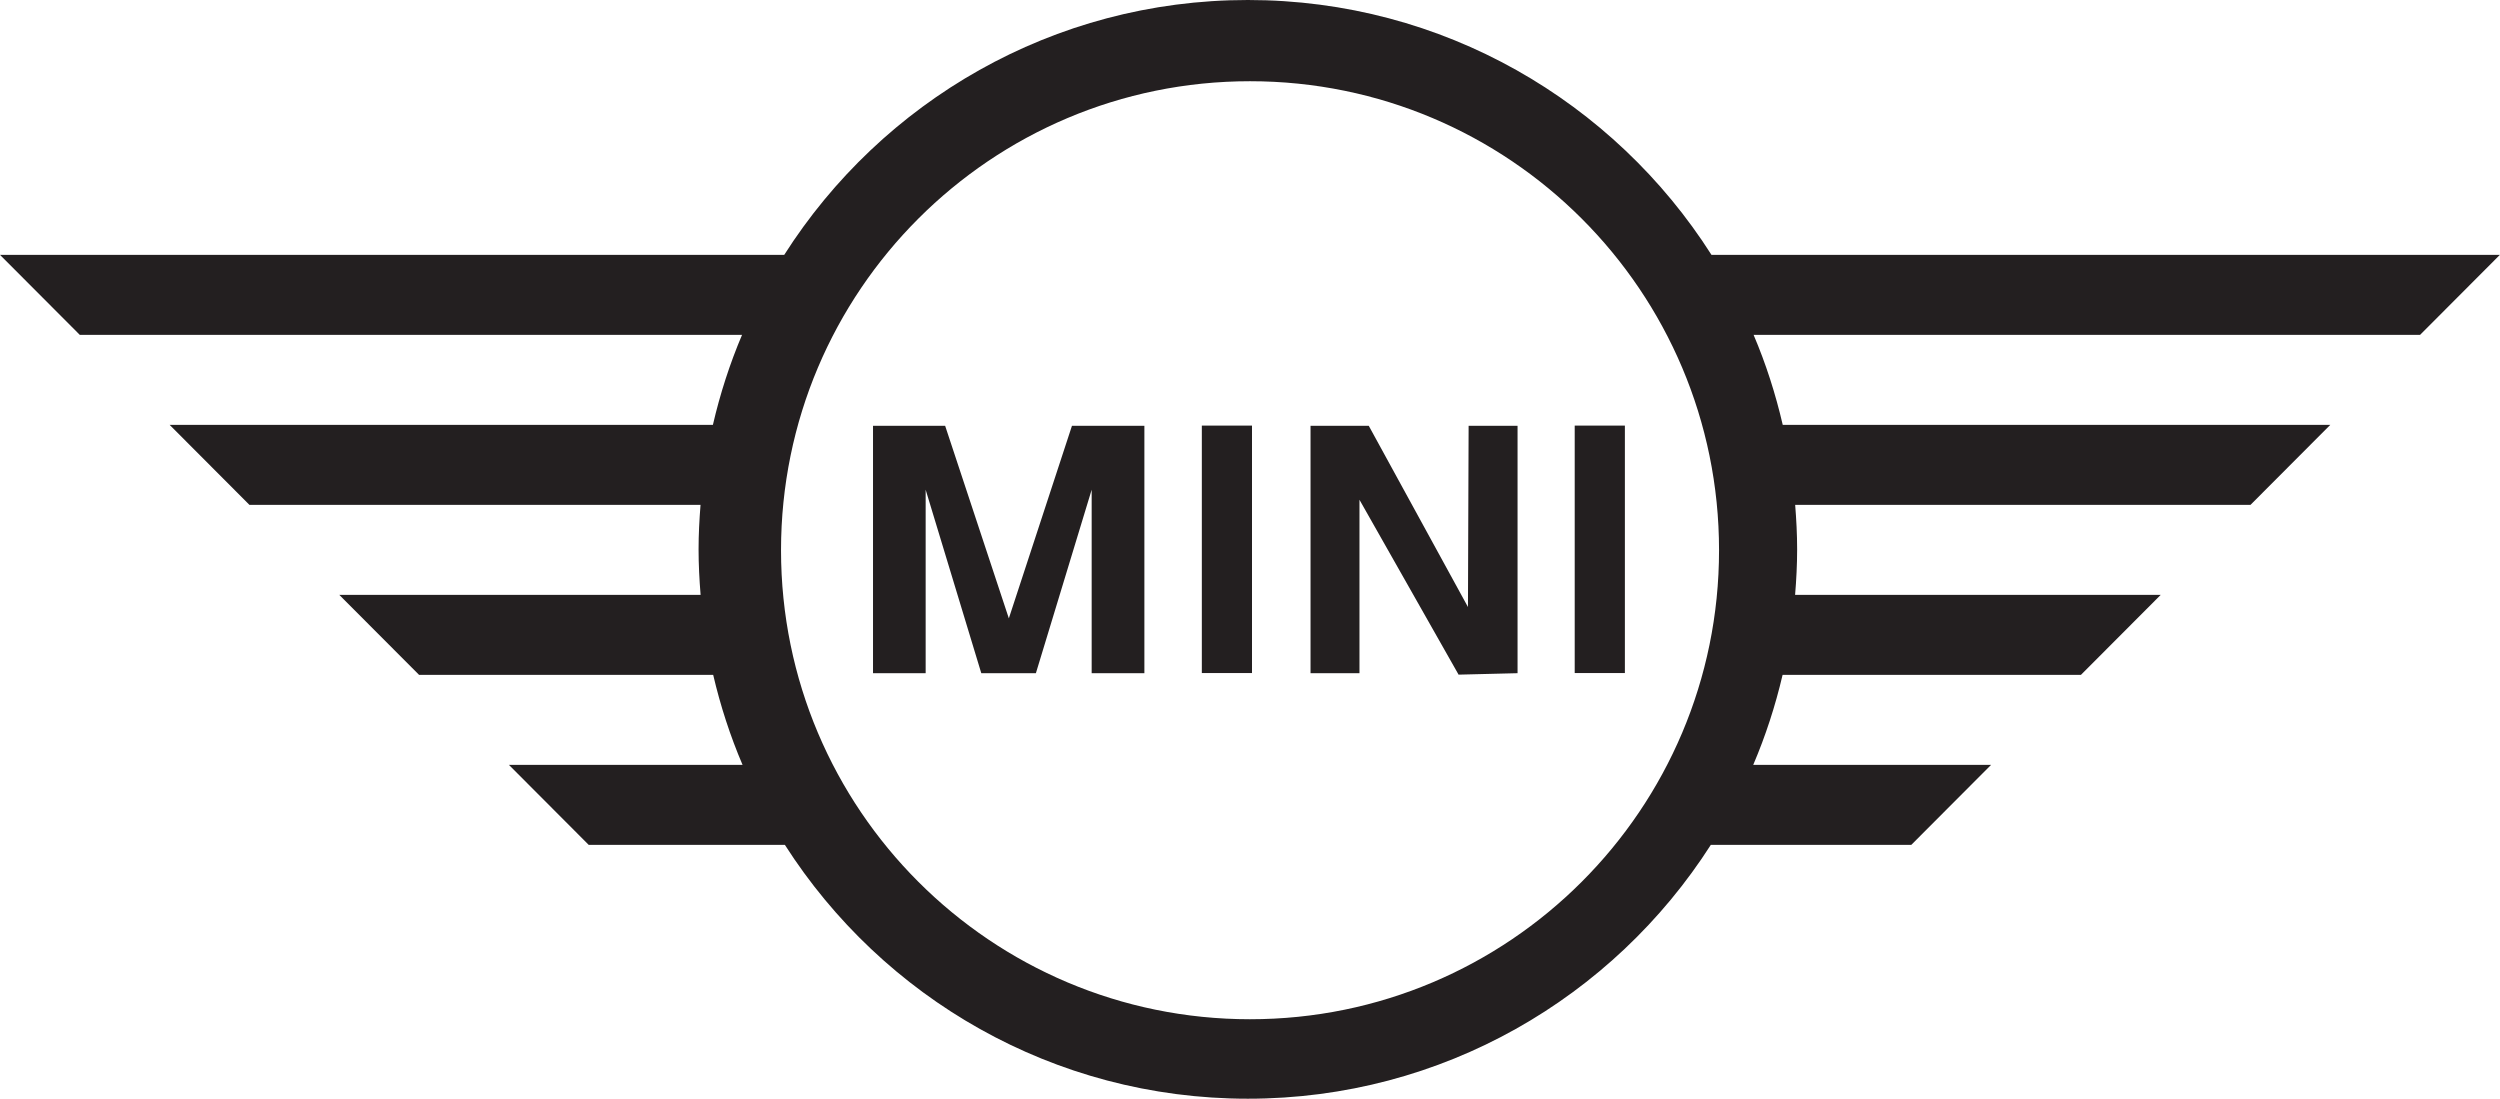
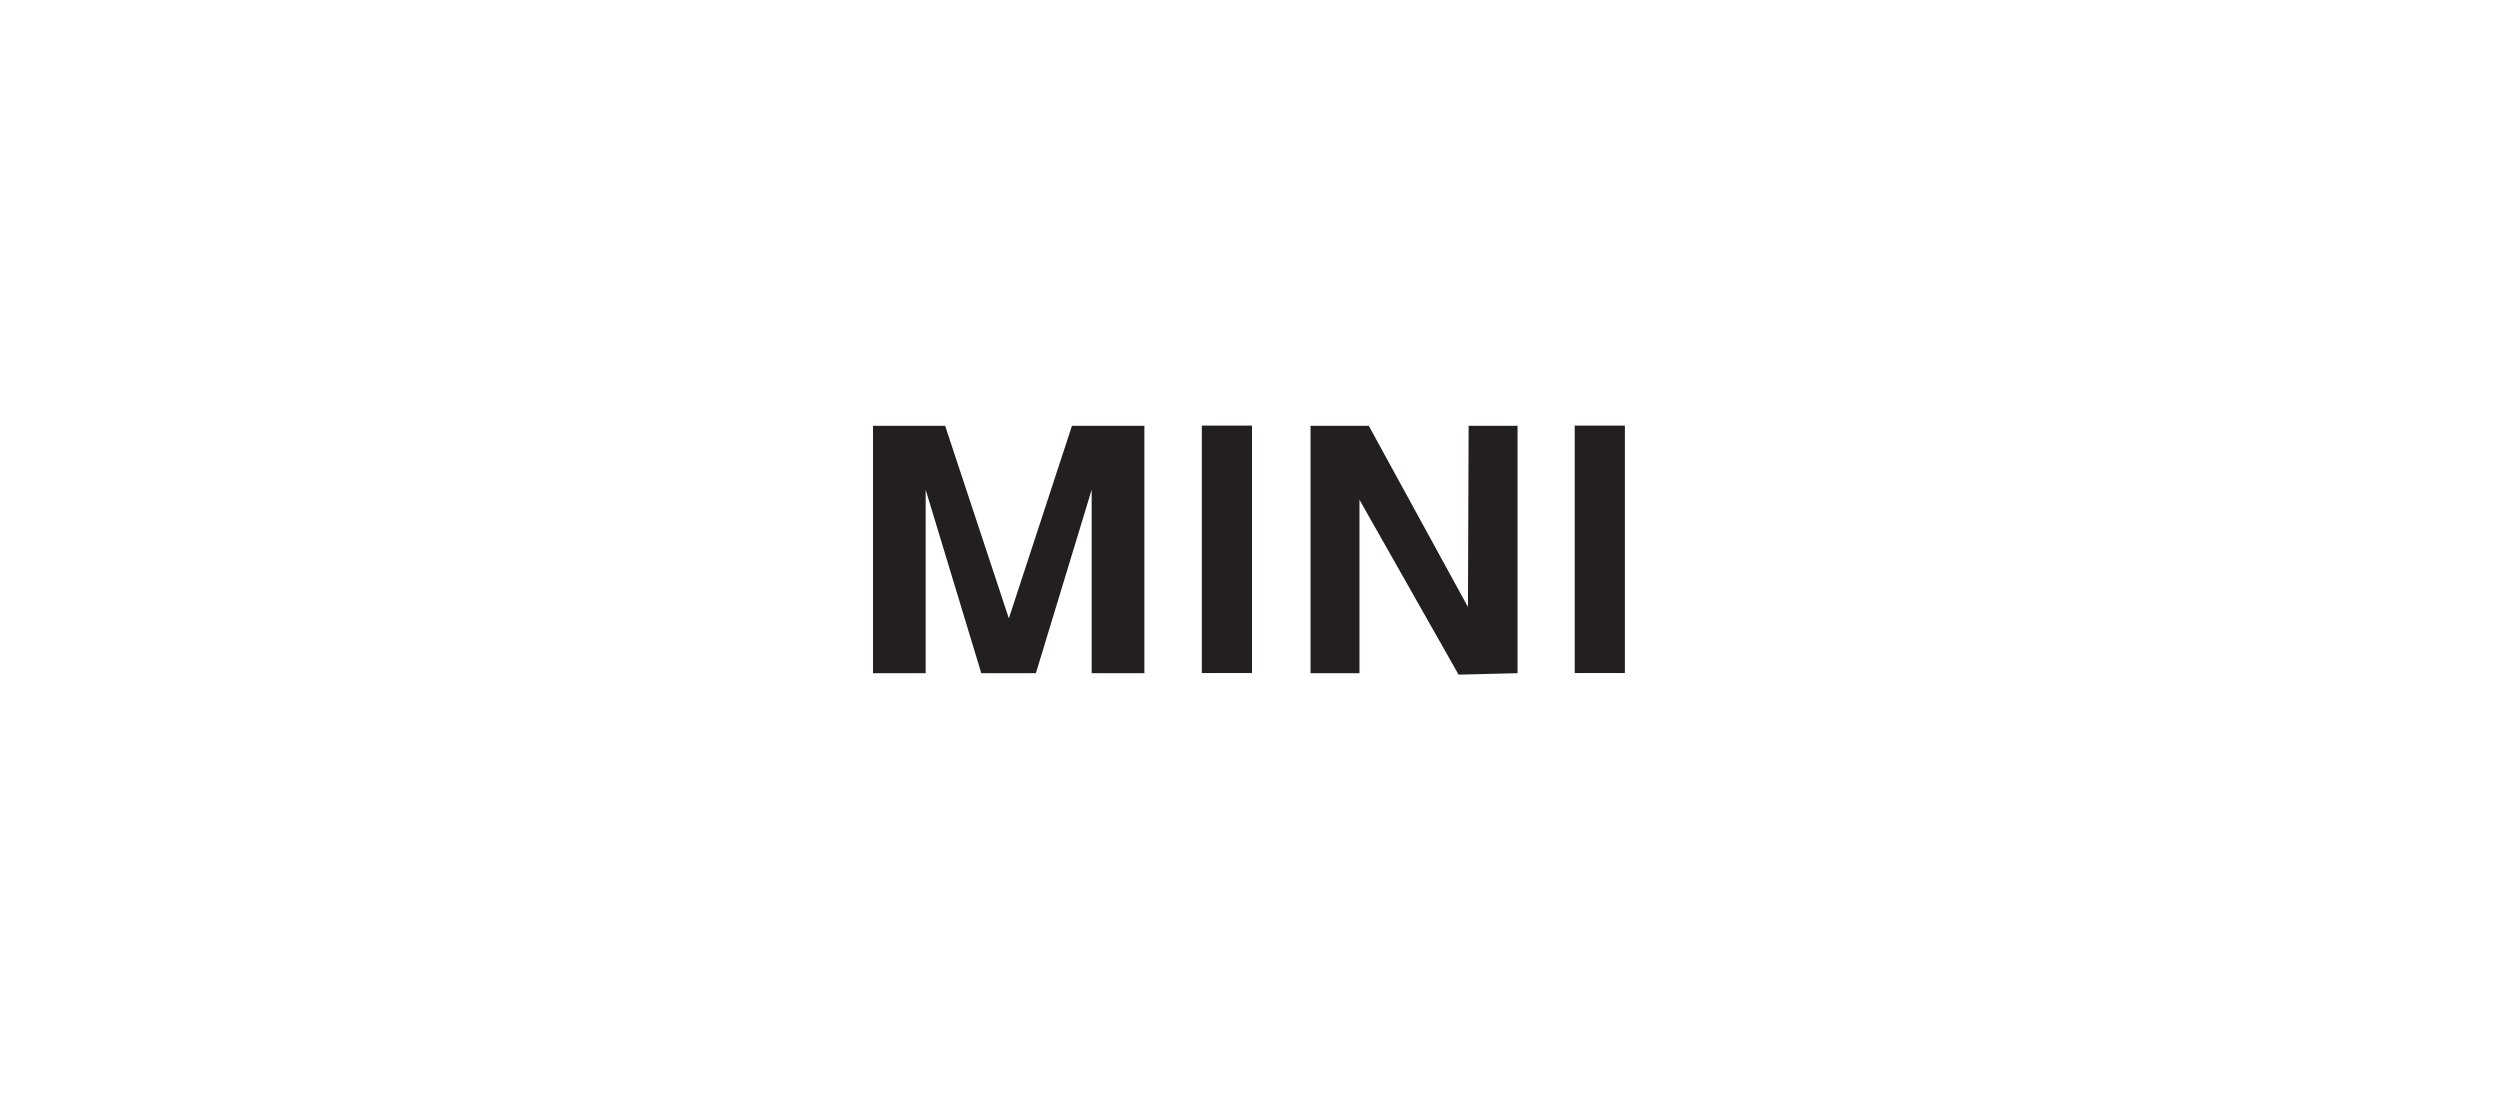
<svg xmlns="http://www.w3.org/2000/svg" id="Layer_1" data-name="Layer 1" viewBox="0 0 343.81 151.08">
  <defs>
    <style>
      .cls-1 {
        fill: #231f20;
      }
    </style>
  </defs>
-   <path class="cls-1" d="M343.81,35.05h-108.44C221.97,13.99,198.43,0,171.61,0s-50.35,13.99-63.76,35.05H0l10.97,11h91.08c-1.68,3.96-3.02,8.11-4.01,12.38H23.33l10.97,11h62.04c-.16,2.02-.27,4.06-.27,6.12s.11,4.19.28,6.26h-49.69l10.97,11h40.45c1,4.28,2.35,8.42,4.04,12.38h-32.13l10.97,11h26.98c13.42,20.99,36.91,34.91,63.67,34.91s50.25-13.93,63.67-34.91h27.57l10.97-11h-32.71c1.69-3.96,3.04-8.1,4.04-12.38h41.03l10.97-11h-50.28c.17-2.07.28-4.15.28-6.26s-.11-4.1-.27-6.12h62.62l10.97-11h-75.3c-.99-4.27-2.32-8.42-4.01-12.38h91.66l10.97-11ZM171.91,140.17c-35.62,0-64.5-28.88-64.5-64.5S136.28,11.17,171.91,11.17s64.5,28.88,64.5,64.5-28.88,64.5-64.5,64.5Z" />
  <polygon class="cls-1" points="138.74 85.04 129.98 58.56 120.06 58.56 120.06 92.58 127.3 92.58 127.3 67.35 134.95 92.58 142.46 92.58 150.13 67.35 150.13 92.58 157.38 92.58 157.38 58.56 147.42 58.56 138.74 85.04" />
  <polygon class="cls-1" points="201.88 83.48 188.24 58.56 180.23 58.56 180.23 92.58 186.96 92.58 186.96 68.73 200.59 92.78 208.7 92.58 208.7 58.56 201.97 58.56 201.88 83.48" />
  <rect class="cls-1" x="165.28" y="58.53" width="6.9" height="34.03" />
  <rect class="cls-1" x="216.56" y="58.53" width="6.9" height="34.03" />
</svg>